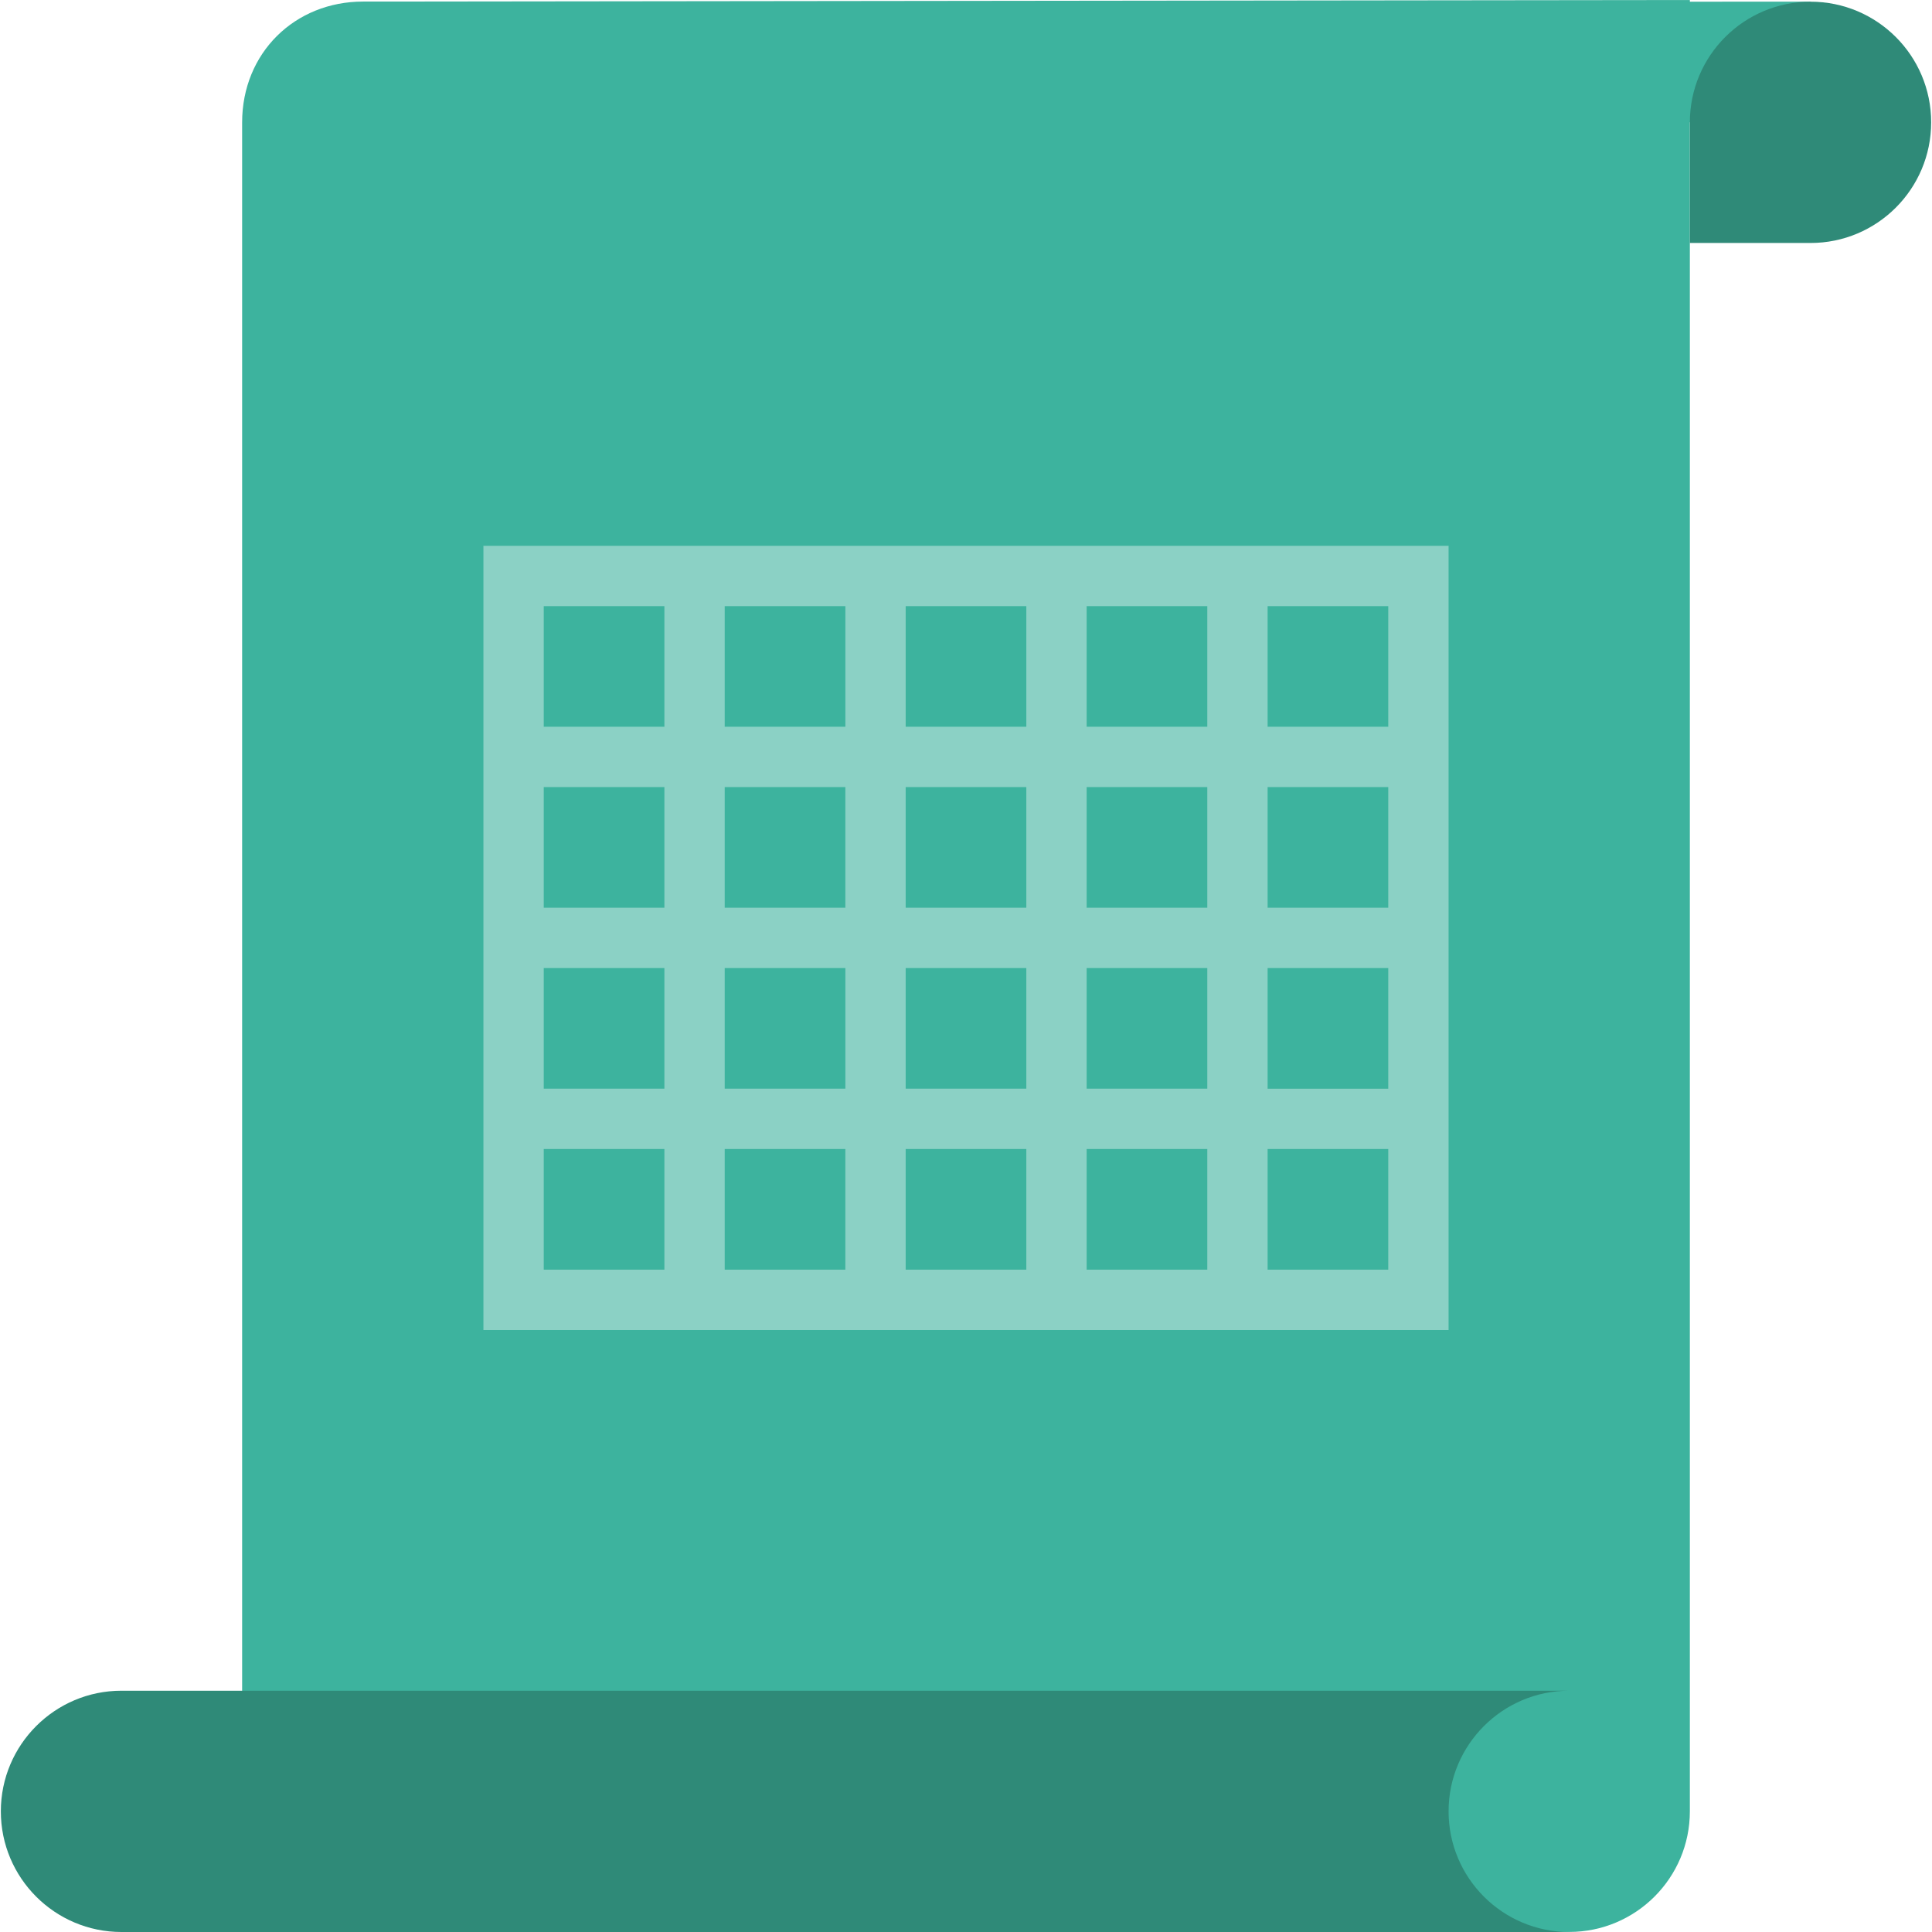
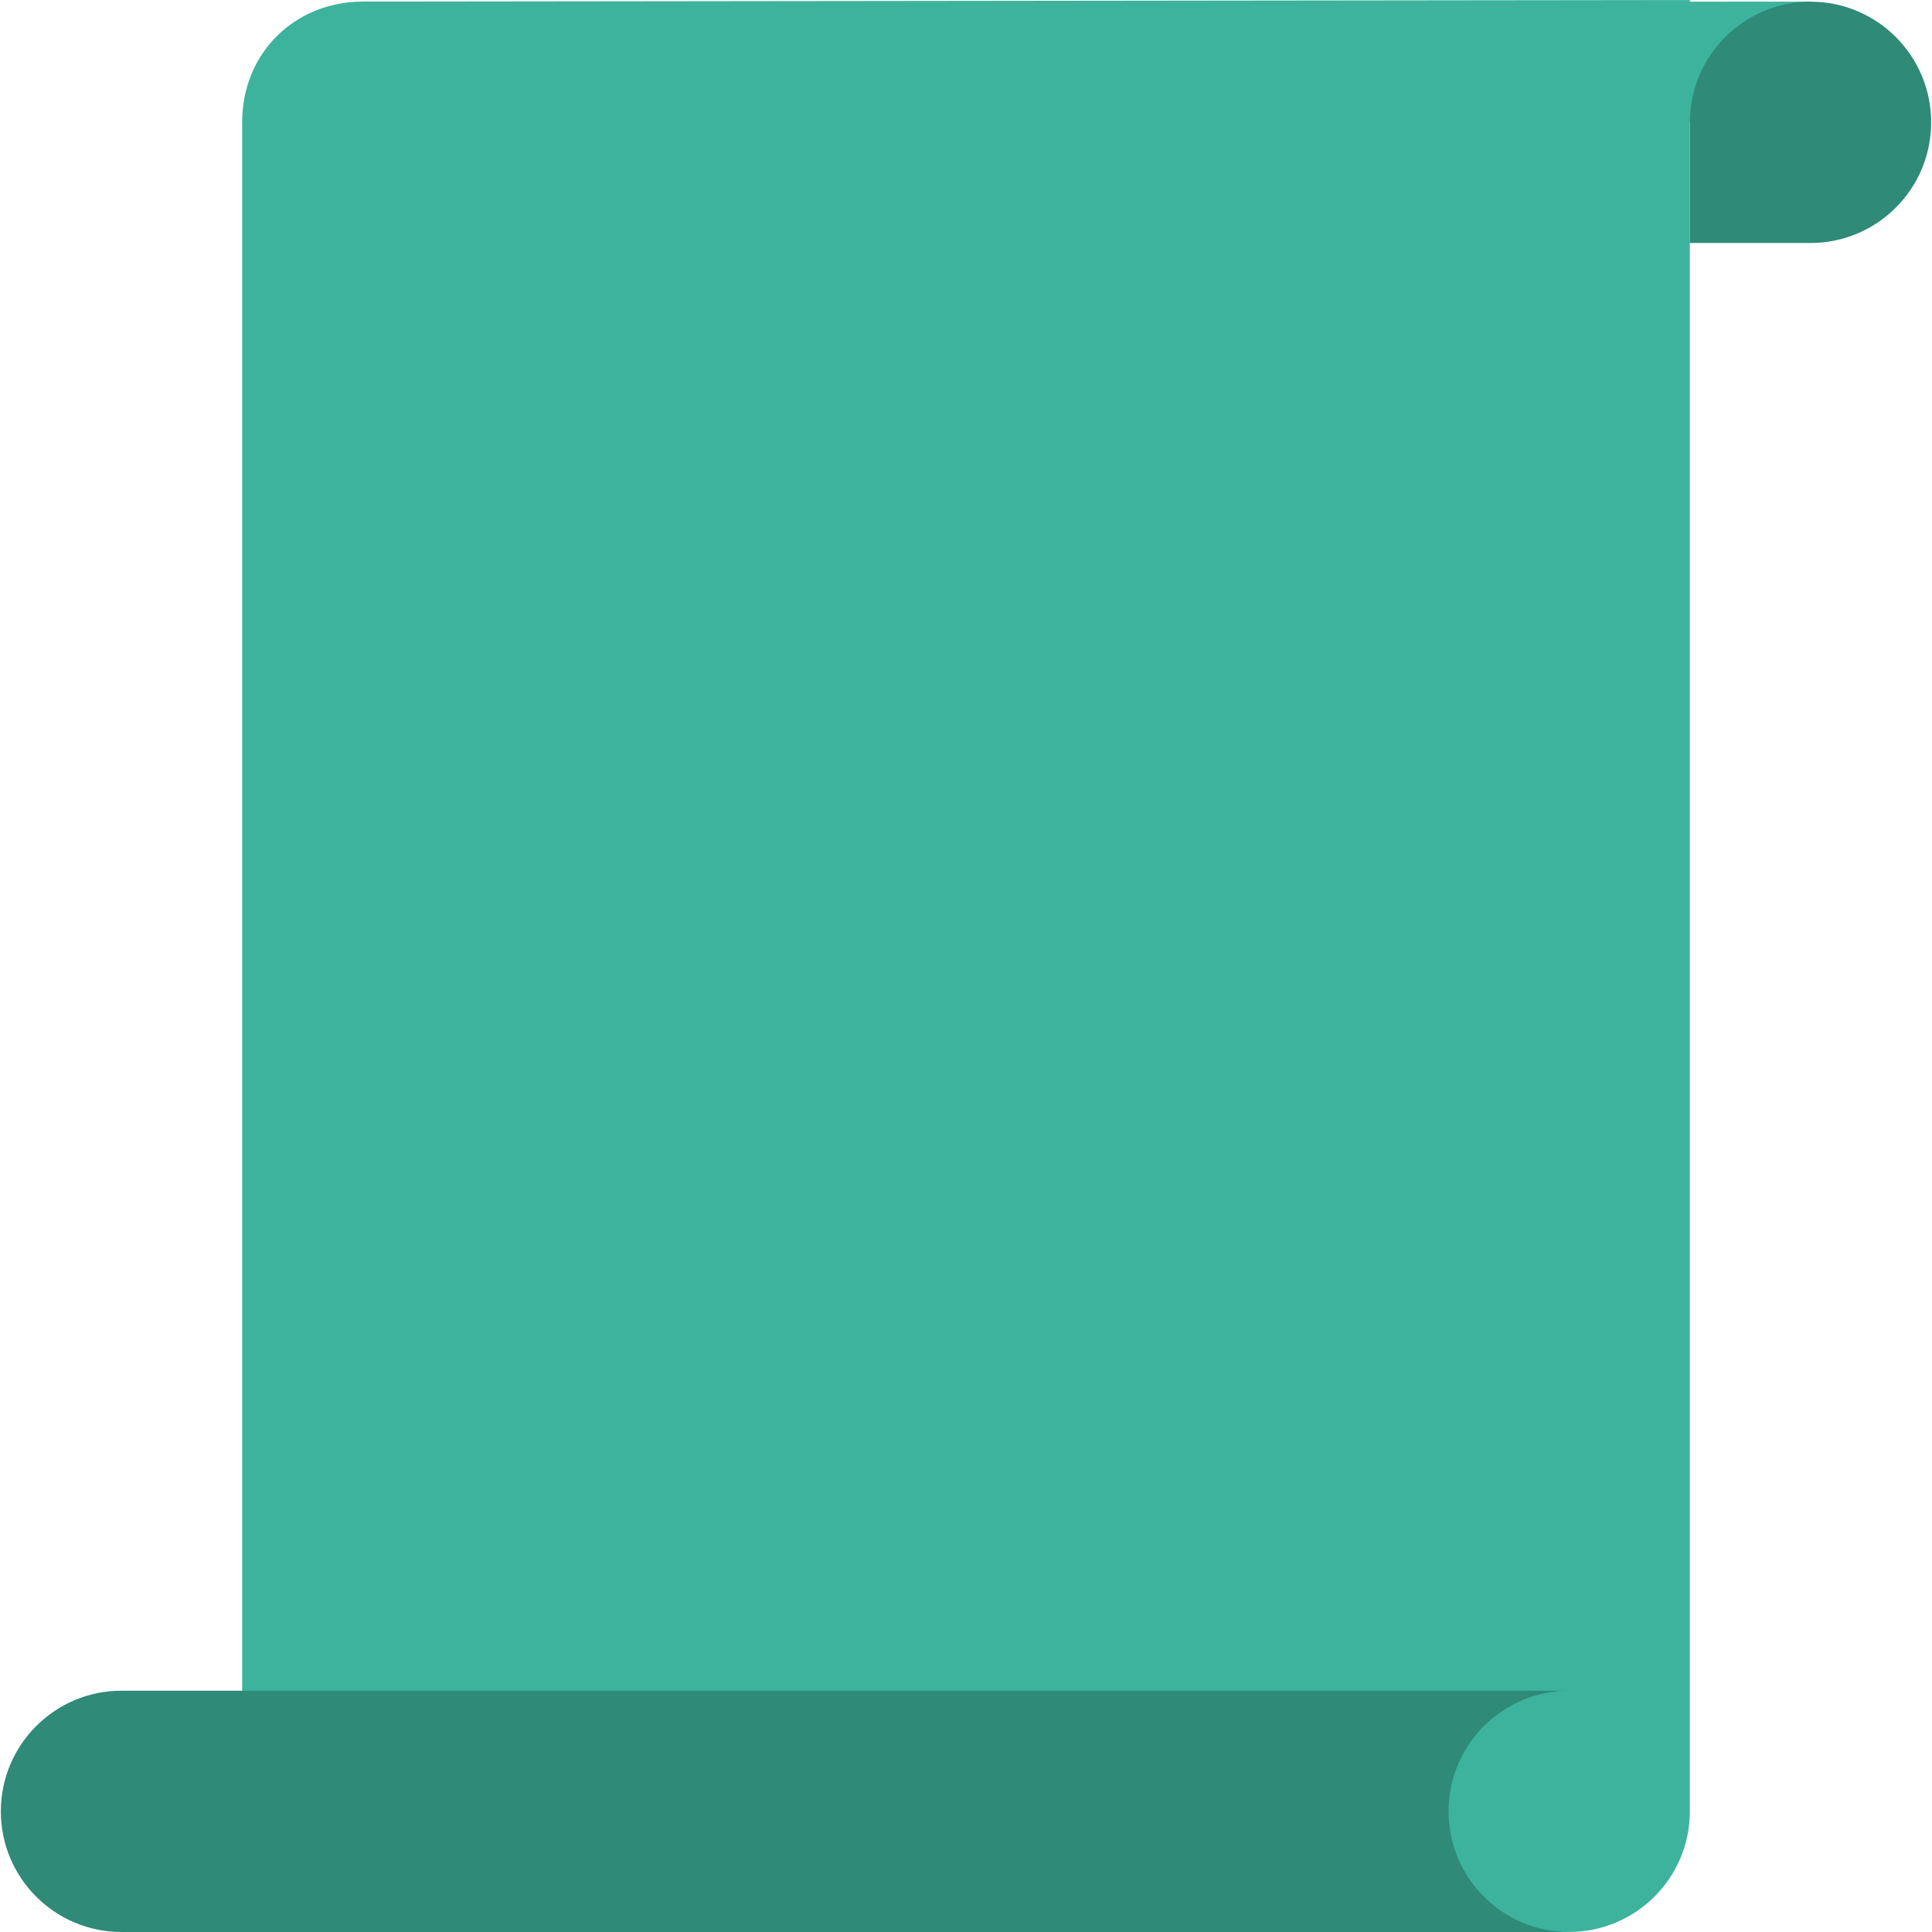
<svg xmlns="http://www.w3.org/2000/svg" version="1.1" id="Layer_1" x="0px" y="0px" viewBox="0 0 309.537 309.537" style="enable-background:new 0 0 309.537 309.537;" xml:space="preserve">
  <g>
    <path style="fill:#3DB39E;" d="M270.744,0.271V0c0,0-156.827,0.193-212.573,0.251c-10.931,0-19.378,8.215-19.378,19.378v289.899   h212.621c10.67,0,19.329-8.659,19.329-19.329V19.59h19.329V0.261C290.073,0.261,270.744,0.271,270.744,0.271z" />
    <path style="fill:#2F8A78;" d="M232.086,290.208c0-10.67,8.659-19.329,19.329-19.329H19.464c-10.67,0-19.329,8.659-19.329,19.329   s8.659,19.329,19.329,19.329h231.95C240.745,309.538,232.086,300.878,232.086,290.208z" />
    <path style="fill:#2F8A78;" d="M290.073,0.271c-10.67,0-19.329,8.659-19.329,19.329v19.329h19.329   c10.67,0,19.329-8.659,19.329-19.329C309.402,8.92,300.743,0.271,290.073,0.271z" />
-     <path style="fill:#8BD1C5;" d="M77.452,87.445v125.64h154.634V87.445H77.452z M193.427,97.11v19.329h-19.329V97.11H193.427z    M135.44,145.433h-19.33v-19.329h19.329v19.329H135.44z M145.104,126.104h19.329v19.329h-19.329V126.104z M135.44,155.097v19.329   h-19.33v-19.329H135.44z M145.104,155.097h19.329v19.329h-19.329V155.097z M174.098,155.097h19.329v19.329h-19.329V155.097z    M174.098,145.433v-19.329h19.329v19.329H174.098z M164.433,97.11v19.329h-19.329V97.11H164.433z M135.44,97.11v19.329h-19.33   V97.11H135.44z M87.117,97.11h19.329v19.329H87.117V97.11z M87.117,126.104h19.329v19.329H87.117V126.104z M87.117,155.097h19.329   v19.329H87.117V155.097z M87.117,203.42v-19.329h19.329v19.329H87.117z M116.11,203.42v-19.329h19.329v19.329H116.11z    M145.104,203.42v-19.329h19.329v19.329H145.104z M174.098,203.42v-19.329h19.329v19.329H174.098z M222.421,203.42h-19.329v-19.329   h19.329V203.42z M222.421,174.427h-19.329v-19.329h19.329V174.427z M222.421,145.433h-19.329v-19.329h19.329V145.433z    M222.421,116.439h-19.329V97.11h19.329V116.439z" />
  </g>
  <g>
</g>
  <g>
</g>
  <g>
</g>
  <g>
</g>
  <g>
</g>
  <g>
</g>
  <g>
</g>
  <g>
</g>
  <g>
</g>
  <g>
</g>
  <g>
</g>
  <g>
</g>
  <g>
</g>
  <g>
</g>
  <g>
</g>
</svg>